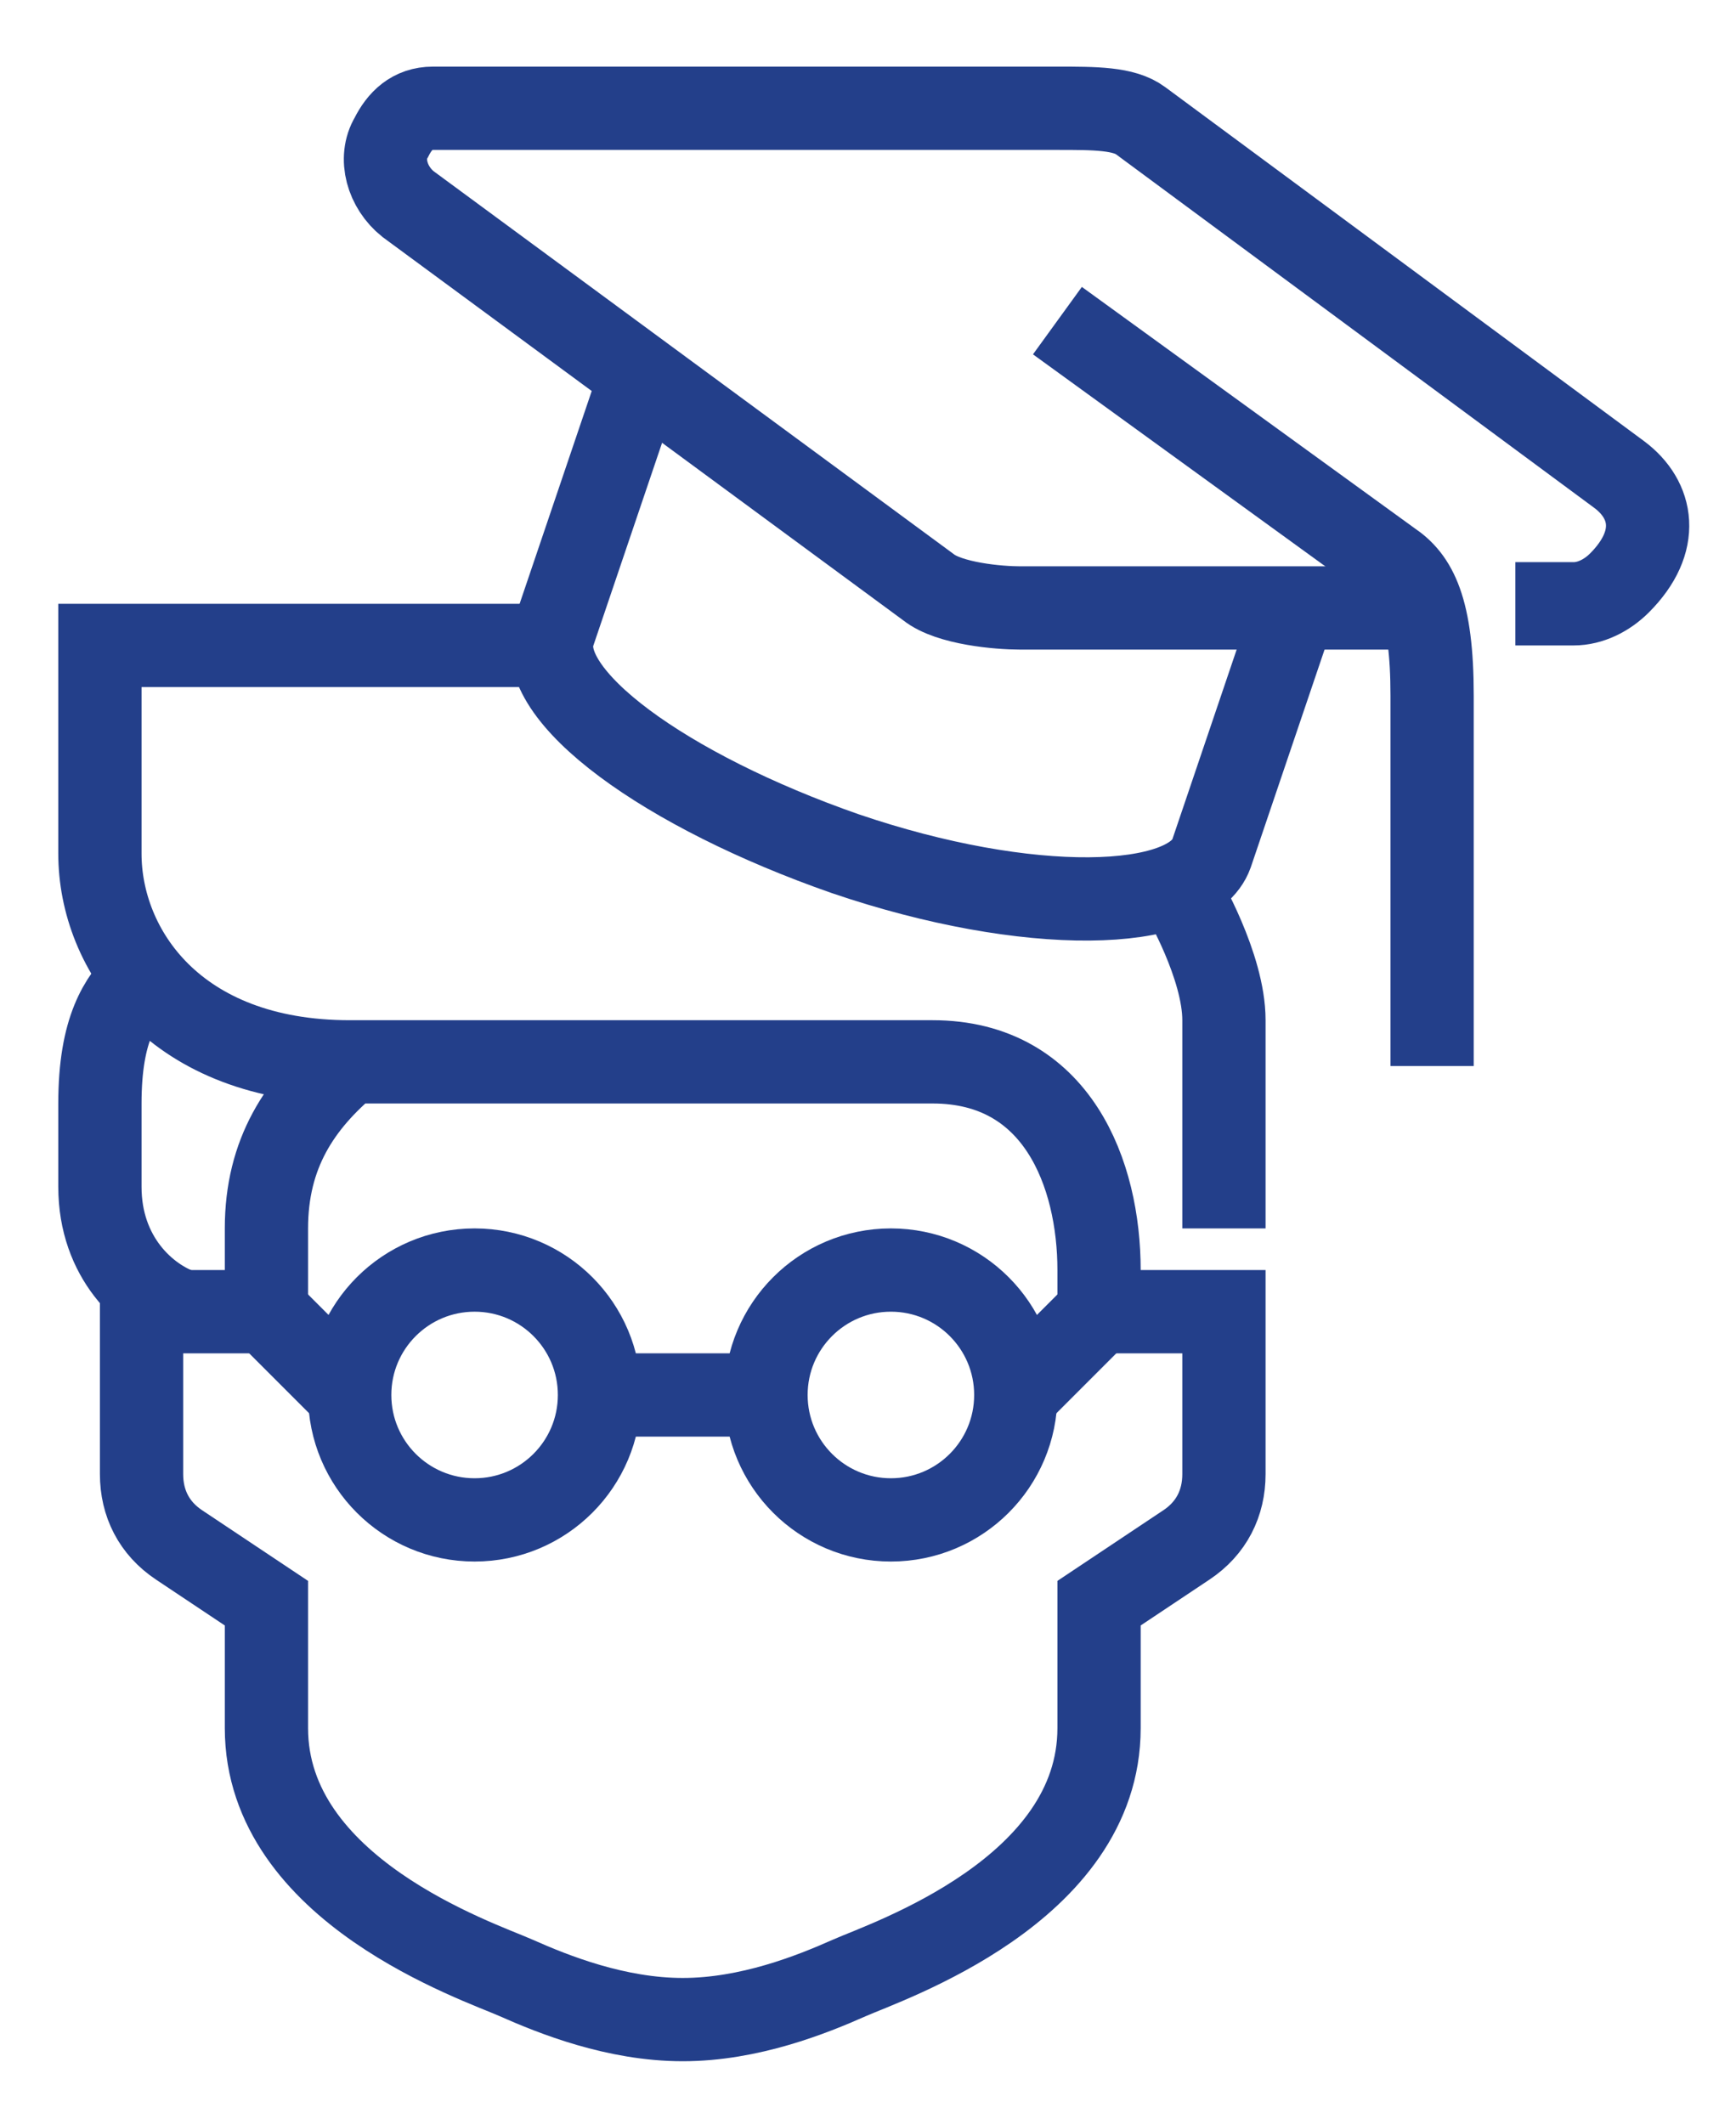
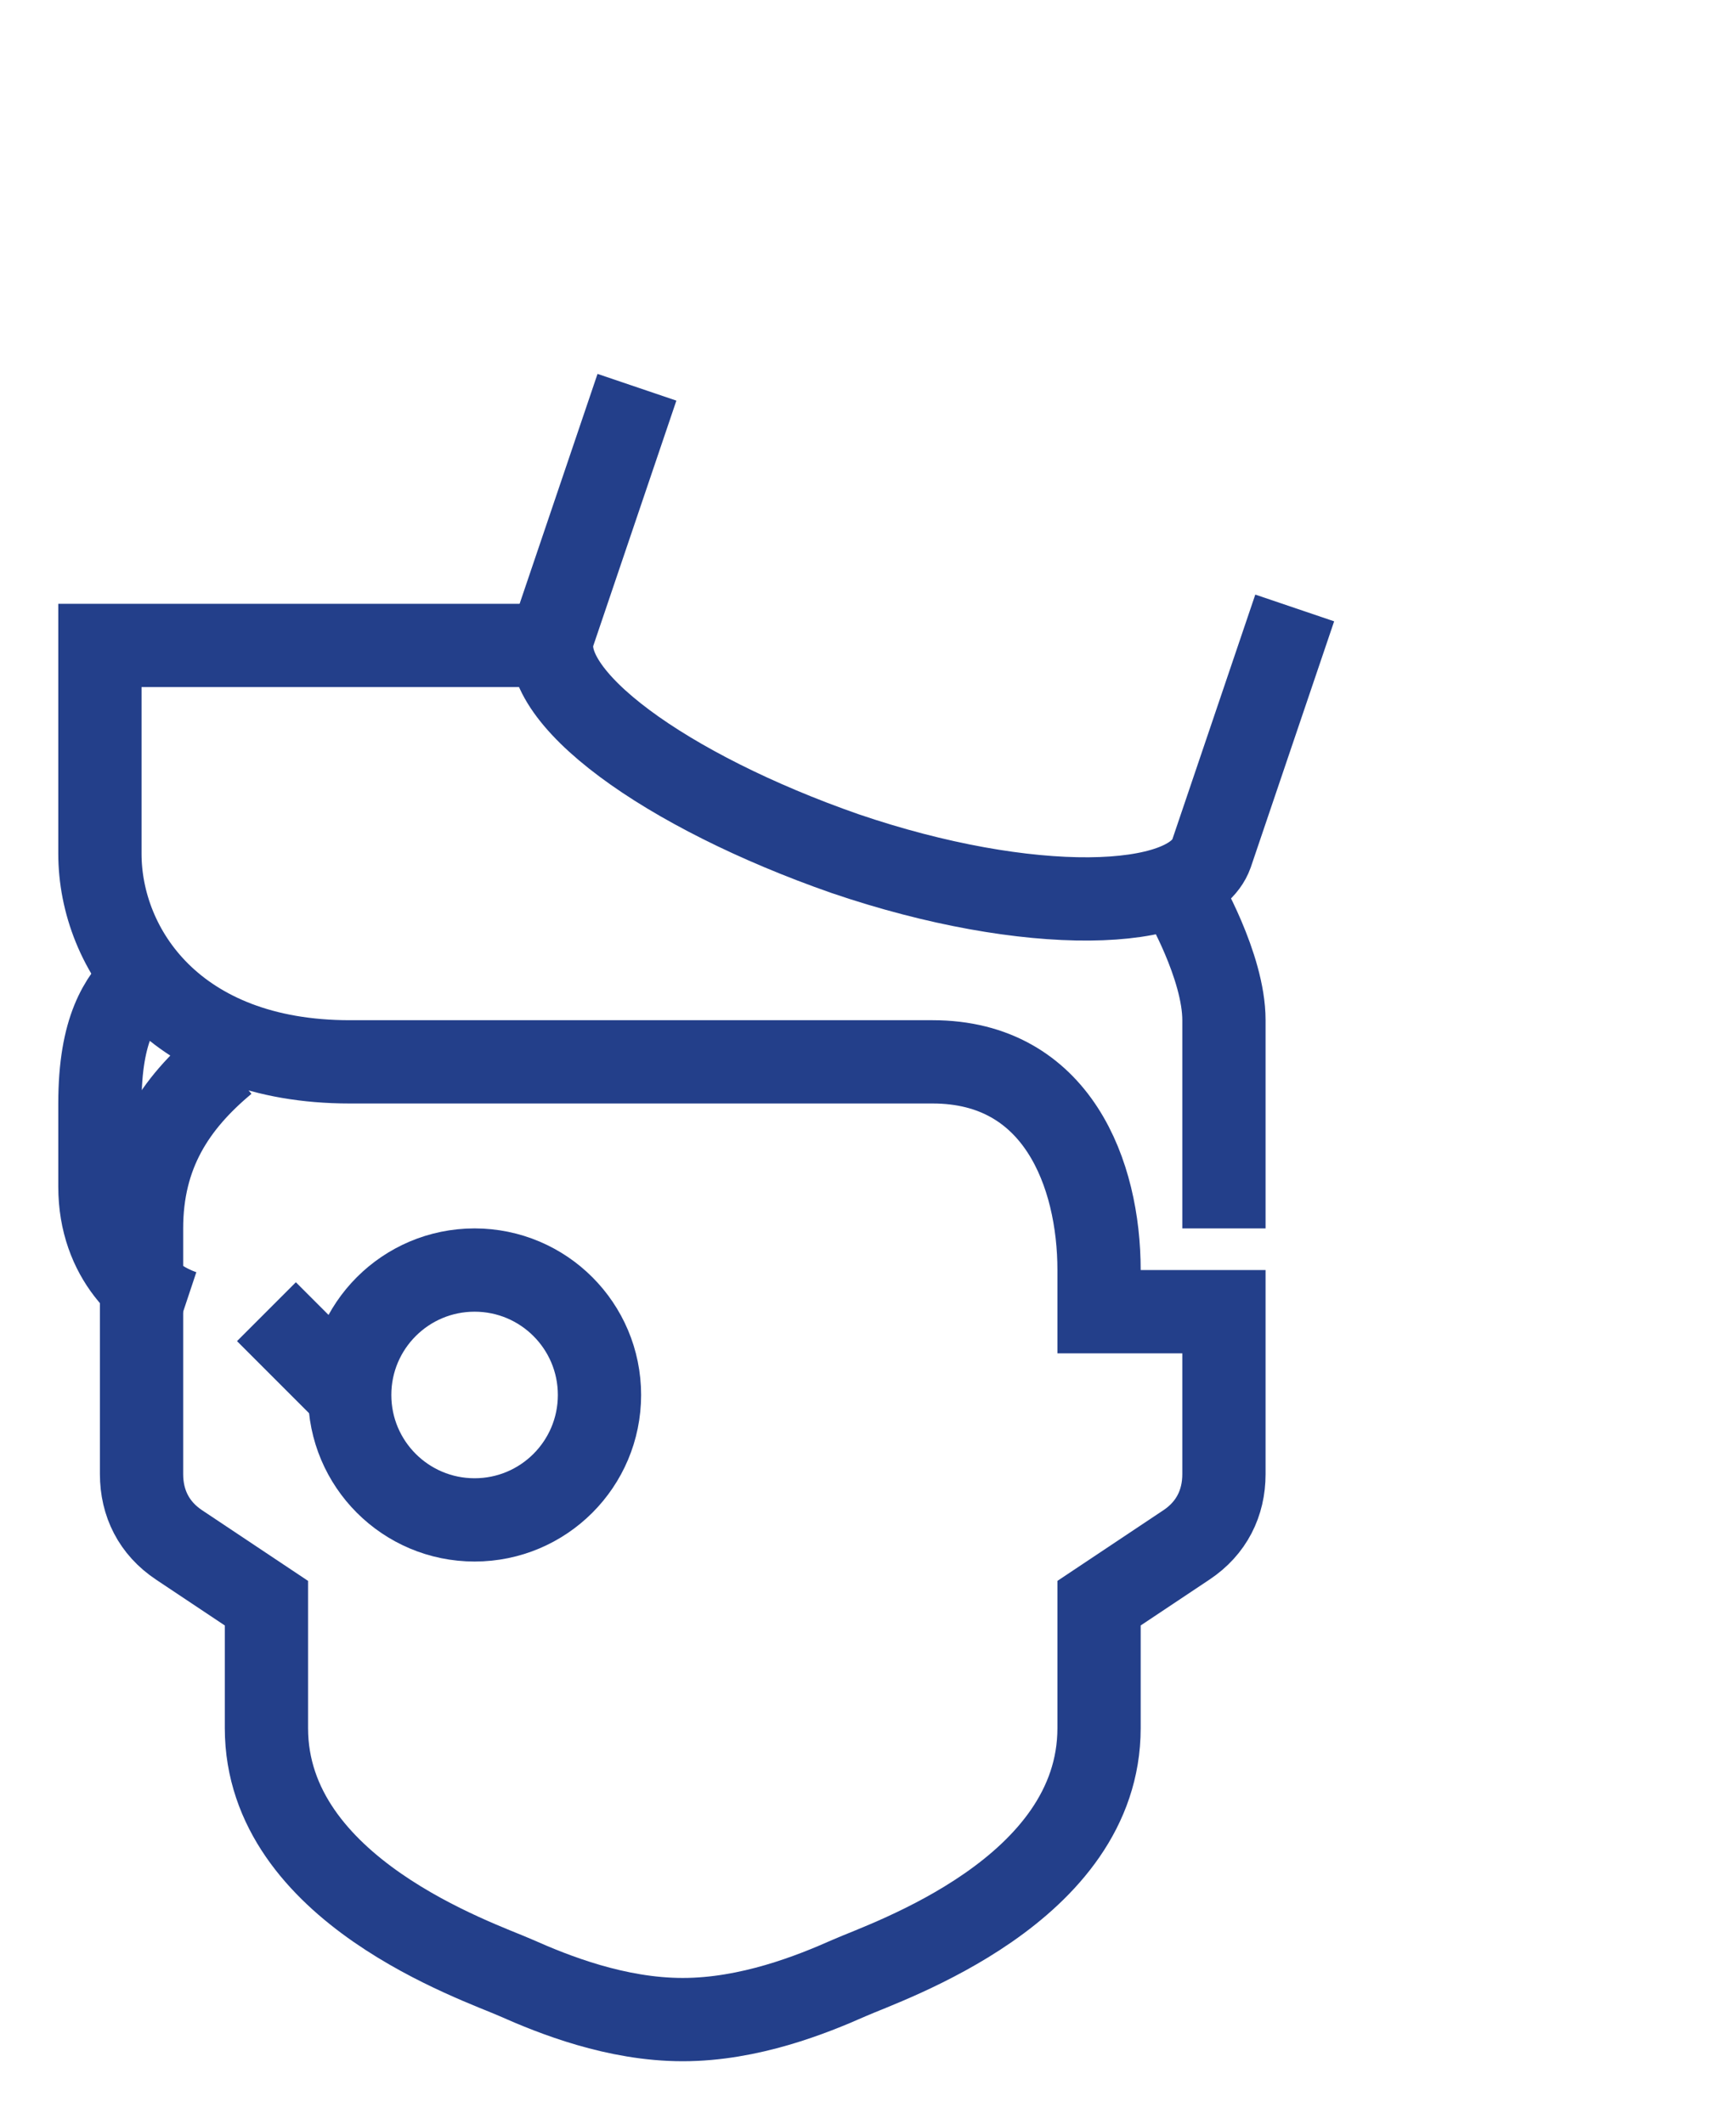
<svg xmlns="http://www.w3.org/2000/svg" version="1.1" id="Layer_1" x="0px" y="0px" viewBox="0 0 41.7 51" style="enable-background:new 0 0 41.7 51;" xml:space="preserve">
  <style type="text/css">
	.st0{fill:none;stroke:#233F8A;stroke-width:2;stroke-miterlimit:10;}
</style>
  <g>
-     <path class="st0" d="M13.4,15.5h-11v5c0,2.3,1.8,5,6,5c4.2,0,12.1,0,14,0c3,0,4,2.7,4,5c0,0.4,0,0.1,0,1h3v3.9   c0,0.7-0.3,1.3-0.9,1.7l-2.1,1.4c0,0,0,2.6,0,3c0,3.9-5.1,5.6-6,6s-2.4,1-4,1s-3.1-0.6-4-1s-6-2.1-6-6c0-0.5,0-3,0-3l-2.1-1.4   c-0.6-0.4-0.9-1-0.9-1.7v-3.9h3c0-0.7,0-1.4,0-2c0-1.8,0.8-3,2-4" />
+     <path class="st0" d="M13.4,15.5h-11v5c0,2.3,1.8,5,6,5c4.2,0,12.1,0,14,0c3,0,4,2.7,4,5c0,0.4,0,0.1,0,1h3v3.9   c0,0.7-0.3,1.3-0.9,1.7l-2.1,1.4c0,0,0,2.6,0,3c0,3.9-5.1,5.6-6,6s-2.4,1-4,1s-3.1-0.6-4-1s-6-2.1-6-6c0-0.5,0-3,0-3l-2.1-1.4   c-0.6-0.4-0.9-1-0.9-1.7v-3.9c0-0.7,0-1.4,0-2c0-1.8,0.8-3,2-4" />
    <path class="st0" d="M29.4,29.5v-5c0-1.3-1-3-1-3" />
    <path class="st0" d="M3.4,23.5c-0.5,0.5-1,1.2-1,3c0,0.7,0,1.7,0,2c0,1.7,1.1,2.7,2,3" />
-     <line class="st0" x1="26.4" y1="31.5" x2="24.4" y2="33.5" />
    <line class="st0" x1="6.4" y1="31.5" x2="8.4" y2="33.5" />
    <circle class="st0" cx="11.4" cy="33.5" r="3" />
-     <circle class="st0" cx="21.4" cy="33.5" r="3" />
-     <line class="st0" x1="14.4" y1="33.5" x2="18.4" y2="33.5" />
-     <path class="st0" d="M36.4,14.5h1.4c0.4,0,0.8-0.2,1.1-0.5c1-1,0.8-2,0-2.6L27.4,2.9c-0.4-0.3-1.1-0.3-2-0.3h-15   c-0.5,0-0.8,0.3-1,0.7l0,0C9.1,3.8,9.3,4.5,9.8,4.9l12.5,9.2c0.5,0.4,1.7,0.5,2.2,0.5h10" />
-     <path class="st0" d="M25.4,7.7l8,5.8c0.6,0.4,1,1.1,1,3.2v8.9" />
    <path class="st0" d="M15.3,9.3l-2,5.9c-0.5,1.5,2.7,3.8,7,5.3c4.4,1.5,8.3,1.4,8.8,0l2-5.9" />
  </g>
</svg>